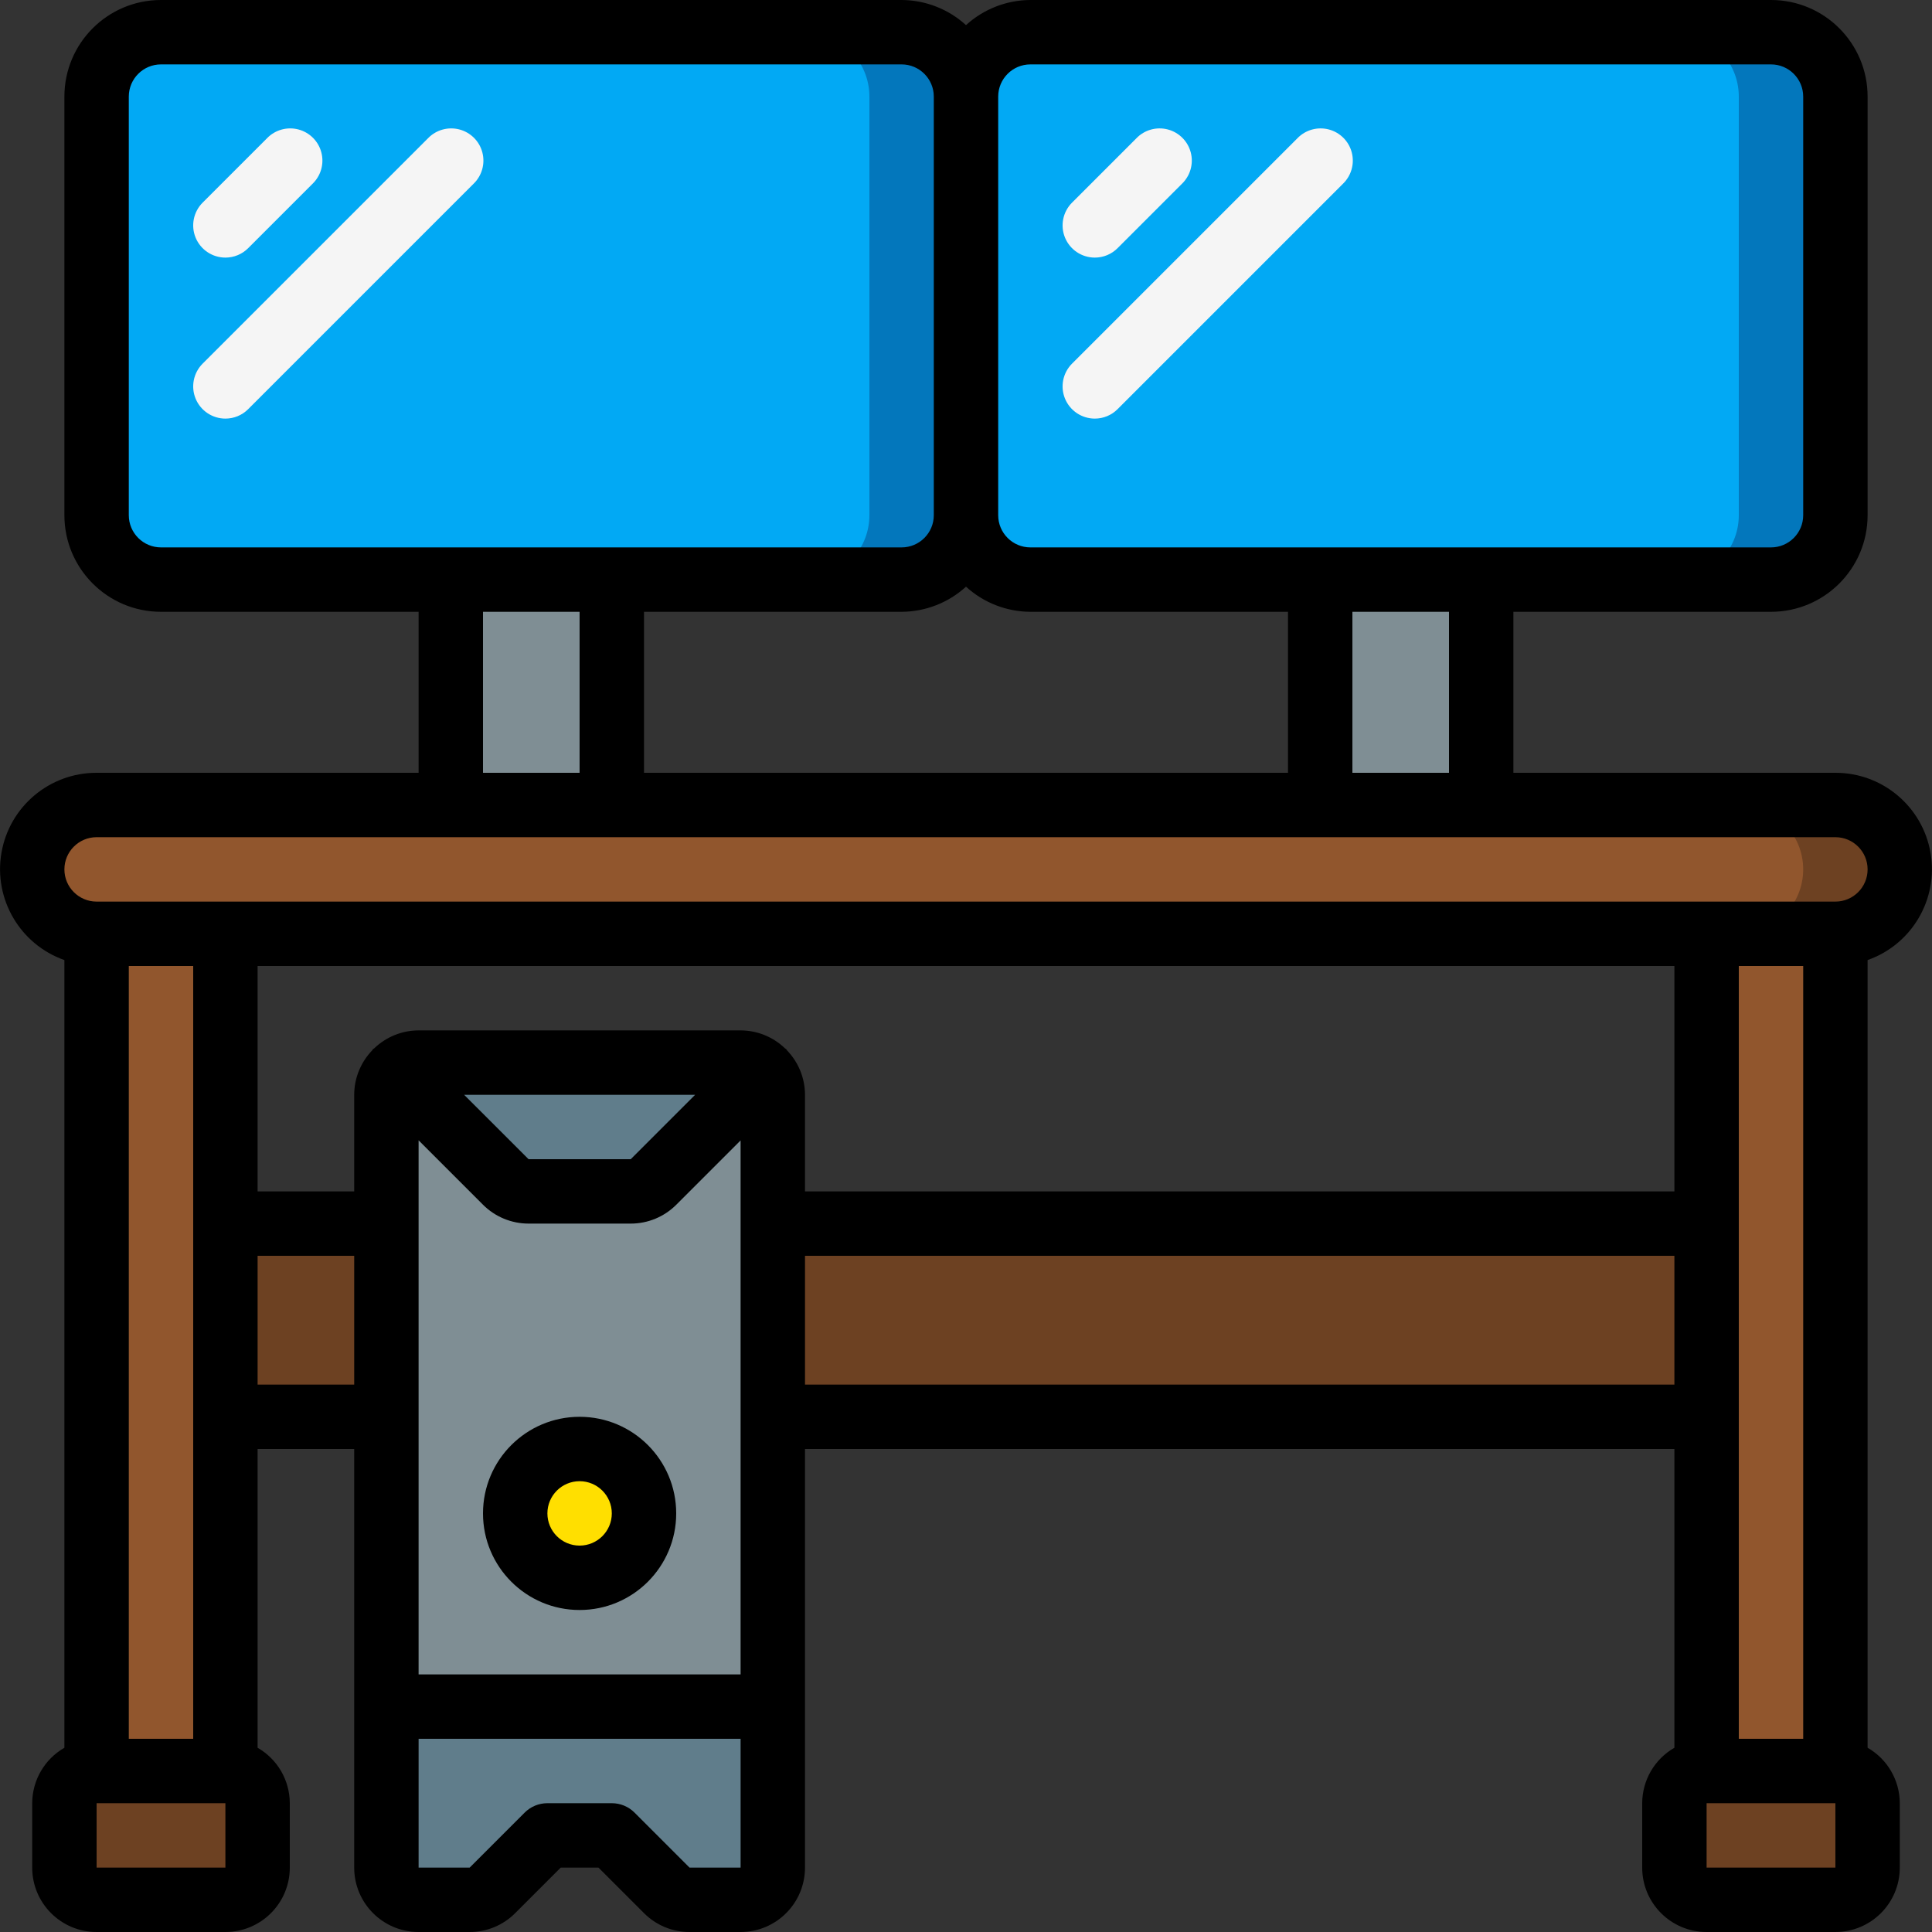
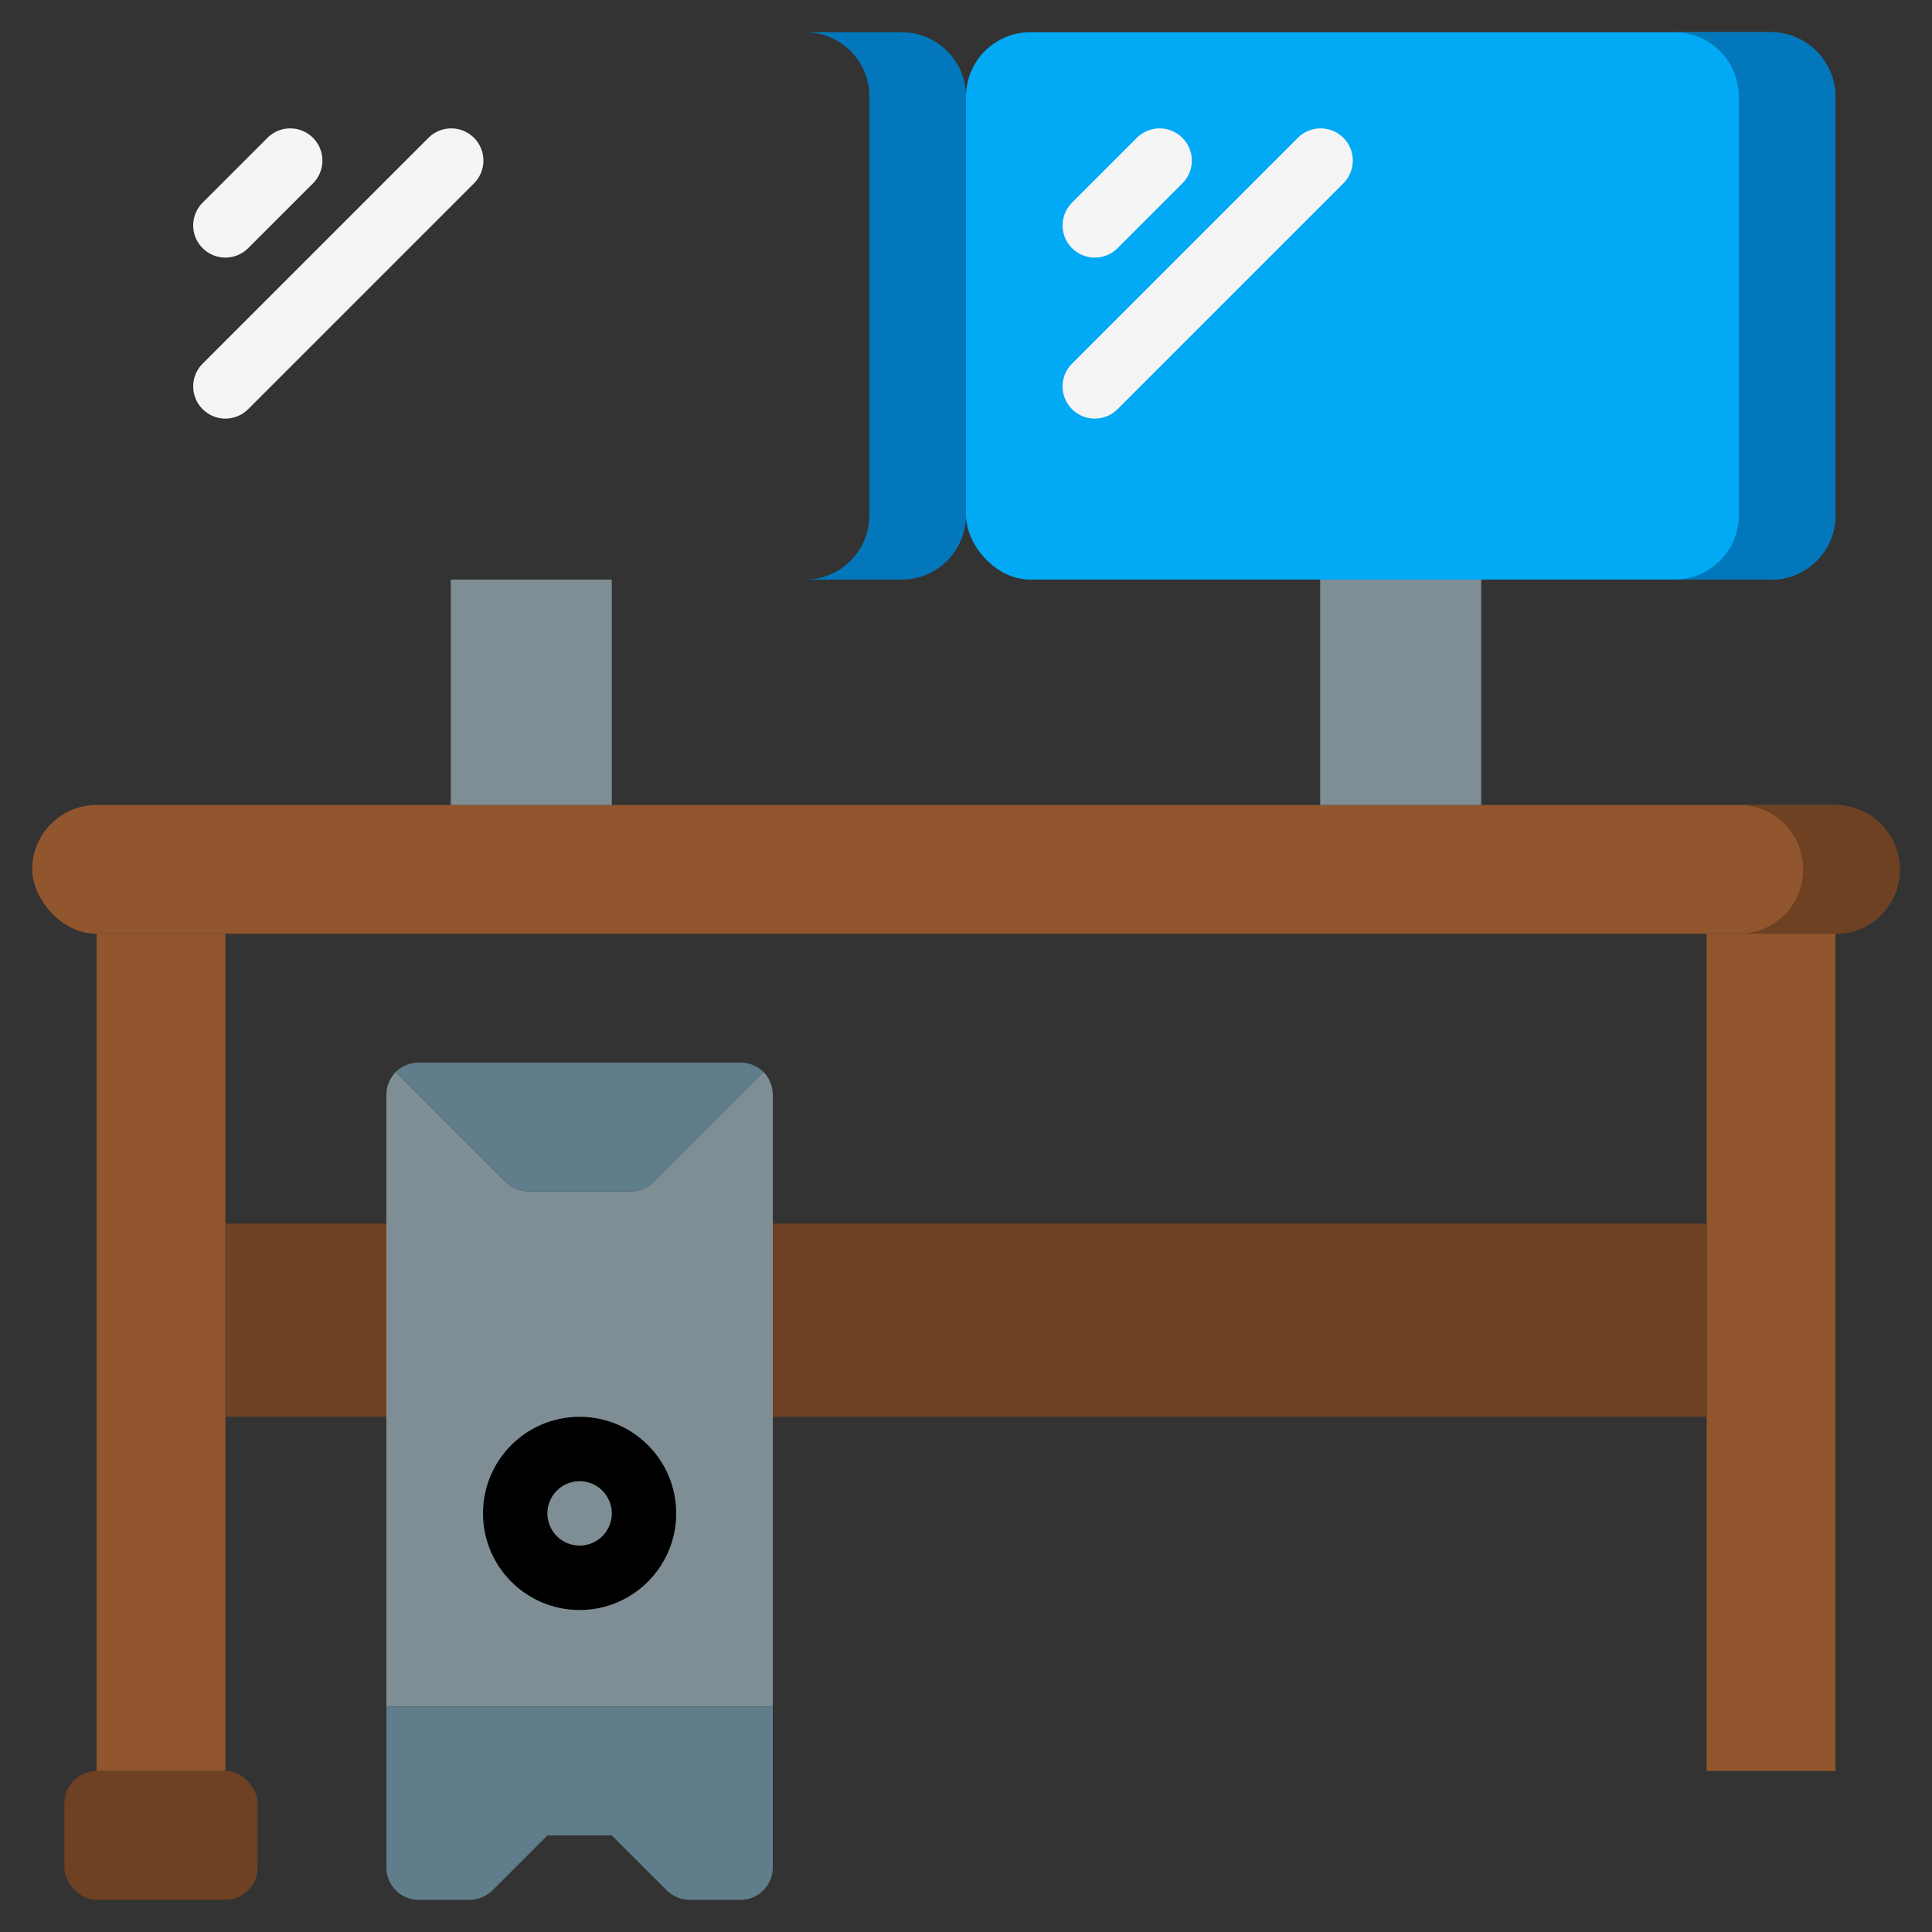
<svg xmlns="http://www.w3.org/2000/svg" height="512" viewBox="0 0 60 60" width="512">
  <rect x="0" y="0" width="60" height="60" fill="#333333" stroke="none" />
  <g id="Page-1" fill="none" fill-rule="evenodd">
    <g id="025---Dual-Monitor-Setup" fill-rule="nonzero">
      <g id="Icons" transform="translate(1 1)">
        <rect id="Rectangle-path" fill="#91562d" height="4" rx="2" width="58" y="24" />
        <path id="Shape" d="m56 24h-3c1.105 0 2 .895 2 2s-.895 2-2 2h3c1.105 0 2-.895 2-2s-.895-2-2-2z" fill="#6d4122" />
        <path id="Rectangle-path" d="m13 17h5v7h-5z" fill="#7f8e94" />
-         <rect id="Rectangle-path" fill="#02a9f4" height="17" rx="2" width="27" x="2" />
        <path id="Shape" d="m27 0h-3c1.105 0 2 .895 2 2v13c0 1.105-.895 2-2 2h3c1.105 0 2-.895 2-2v-13c0-1.105-.895-2-2-2z" fill="#0377bc" />
        <path id="Rectangle-path" d="m40 17h5v7h-5z" fill="#7f8e94" />
        <rect id="Rectangle-path" fill="#02a9f4" height="17" rx="2" width="27" x="29" />
        <path id="Shape" d="m54 0h-3c1.105 0 2 .895 2 2v13c0 1.105-.895 2-2 2h3c1.105 0 2-.895 2-2v-13c0-1.105-.895-2-2-2z" fill="#0377bc" />
        <path id="Rectangle-path" d="m2 28h4v26h-4z" fill="#91562d" />
        <path id="Rectangle-path" d="m52 28h4v26h-4z" fill="#91562d" />
        <g fill="#6d4122">
          <path id="Rectangle-path" d="m23 37h29v6h-29z" />
          <path id="Rectangle-path" d="m6 37h5v6h-5z" />
          <rect id="Rectangle-path" height="4" rx="1" width="6" x="1" y="54" />
-           <rect id="Rectangle-path" height="4" rx="1" width="6" x="51" y="54" />
        </g>
        <path id="Shape" d="m23 33v19h-12v-19c-0-.266.104-.52.29-.71l3.42 3.42c.187.184.438.288.7.29h3.18c.262-.002.513-.106.7-.29l3.42-3.42c.186.19.29.444.29.71z" fill="#7f8e94" />
        <path id="Shape" d="m22.71 32.29-3.42 3.42c-.187.184-.438.288-.7.29h-3.18c-.262-.002-.513-.106-.7-.29l-3.42-3.42c.19-.186.444-.29.71-.29h10c.266-0.0.52.104.71.29z" fill="#607d8b" />
        <path id="Shape" d="m23 52v5c0 .552-.448 1-1 1h-1.59c-.262-.002-.513-.106-.7-.29l-1.71-1.71h-2l-1.71 1.71c-.187.184-.438.288-.7.29h-1.59c-.552 0-1-.448-1-1v-5z" fill="#607d8b" />
-         <circle id="Oval" cx="17" cy="46" fill="#ffdf00" r="2" />
      </g>
      <g id="Icons_copy">
        <g fill="#f5f5f5">
          <path id="Shape" d="m7 8c-.404-0-.769-.244-.924-.617s-.069-.804.217-1.09l2-2c.251-.26.623-.364.973-.273.35.092.623.365.714.714.092.35-.013.721-.273.973l-2 2c-.187.188-.442.293-.707.293z" />
          <path id="Shape" d="m7 13c-.404-0-.769-.244-.924-.617-.155-.374-.069-.804.217-1.09l7-7c.251-.26.623-.364.973-.273.35.092.623.365.714.714.092.35-.013.721-.273.973l-7 7c-.187.188-.442.293-.707.293z" />
          <path id="Shape" d="m34 8c-.404-0-.769-.244-.924-.617s-.069-.804.217-1.09l2-2c.251-.26.623-.364.973-.273.35.092.623.365.714.714.092.35-.013.721-.273.973l-2 2c-.187.188-.442.293-.707.293z" />
          <path id="Shape" d="m34 13c-.404-0-.769-.244-.924-.617-.155-.374-.069-.804.217-1.09l7-7c.251-.26.623-.364.973-.273.35.092.623.365.714.714.092.35-.013.721-.273.973l-7 7c-.187.188-.442.293-.707.293z" />
        </g>
-         <path id="Shape" d="m57 24h-10v-5h8c1.657 0 3-1.343 3-3v-13c0-1.657-1.343-3-3-3h-23c-.74.003-1.453.281-2 .78-.547-.499-1.26-.777-2-.78h-23c-1.657 0-3 1.343-3 3v13c0 1.657 1.343 3 3 3h8v5h-10c-1.459-.003-2.708 1.047-2.955 2.486-.247 1.438.579 2.845 1.955 3.33v24.462c-.617.354-.998 1.011-1 1.722v2c0 1.105.895 2 2 2h4c1.105 0 2-.895 2-2v-2c-.002-.711-.383-1.368-1-1.722v-9.278h3v13c0 1.105.895 2 2 2h1.586c.531.001 1.04-.21 1.414-.586l1.414-1.414h1.172l1.414 1.414c.374.376.883.587 1.414.586h1.586c1.105 0 2-.895 2-2v-13h27v9.278c-.617.354-.998 1.011-1 1.722v2c0 1.105.895 2 2 2h4c1.105 0 2-.895 2-2v-2c-.002-.711-.383-1.368-1-1.722v-24.462c1.377-.485 2.203-1.892 1.955-3.33s-1.496-2.489-2.955-2.486zm-12 0h-3v-5h3zm-25 0v-5h8c.74-.003 1.453-.281 2-.78.547.499 1.26.777 2 .78h8v5zm12-22h23c.552 0 1 .448 1 1v13c0 .552-.448 1-1 1h-23c-.552 0-1-.448-1-1v-13c0-.552.448-1 1-1zm-28 14v-13c0-.552.448-1 1-1h23c.552 0 1 .448 1 1v13c0 .552-.448 1-1 1h-23c-.552 0-1-.448-1-1zm11 3h3v5h-3zm37 11v7h-27v-3c-.001-.515-.201-1.009-.558-1.379-.01-.012-.014-.027-.025-.038s-.026-.015-.038-.025c-.37-.357-.864-.557-1.379-.558h-10c-.515.001-1.009.201-1.379.558-.012.01-.027.014-.038.025s-.015.026-.025.038c-.357.37-.557.864-.558 1.379v3h-3v-7zm4 24h-2v-24h2zm-43-18.586 2 2c.374.374.881.585 1.41.586h3.18c.529-0 1.036-.21 1.41-.583l2-2v16.583h-10zm1.414-1.414h7.174l-2 2h-3.173zm-8.414 4v16h-2v-24h2zm-3 20v-2h4v2zm5-15v-4h3v4zm13.414 15-1.707-1.707c-.187-.188-.442-.293-.707-.293h-2c-.265 0-.52.105-.707.293l-1.707 1.707h-1.586v-4h10v4zm3.586-15v-4h27v4zm28 15v-2h4v2zm4-30h-54c-.552 0-1-.448-1-1s.448-1 1-1h54c.552 0 1 .448 1 1s-.448 1-1 1z" fill="#000" />
        <path id="Shape" d="m18 44c-1.657 0-3 1.343-3 3s1.343 3 3 3 3-1.343 3-3-1.343-3-3-3zm0 4c-.552 0-1-.448-1-1s.448-1 1-1 1 .448 1 1-.448 1-1 1z" fill="#000" />
      </g>
    </g>
  </g>
</svg>